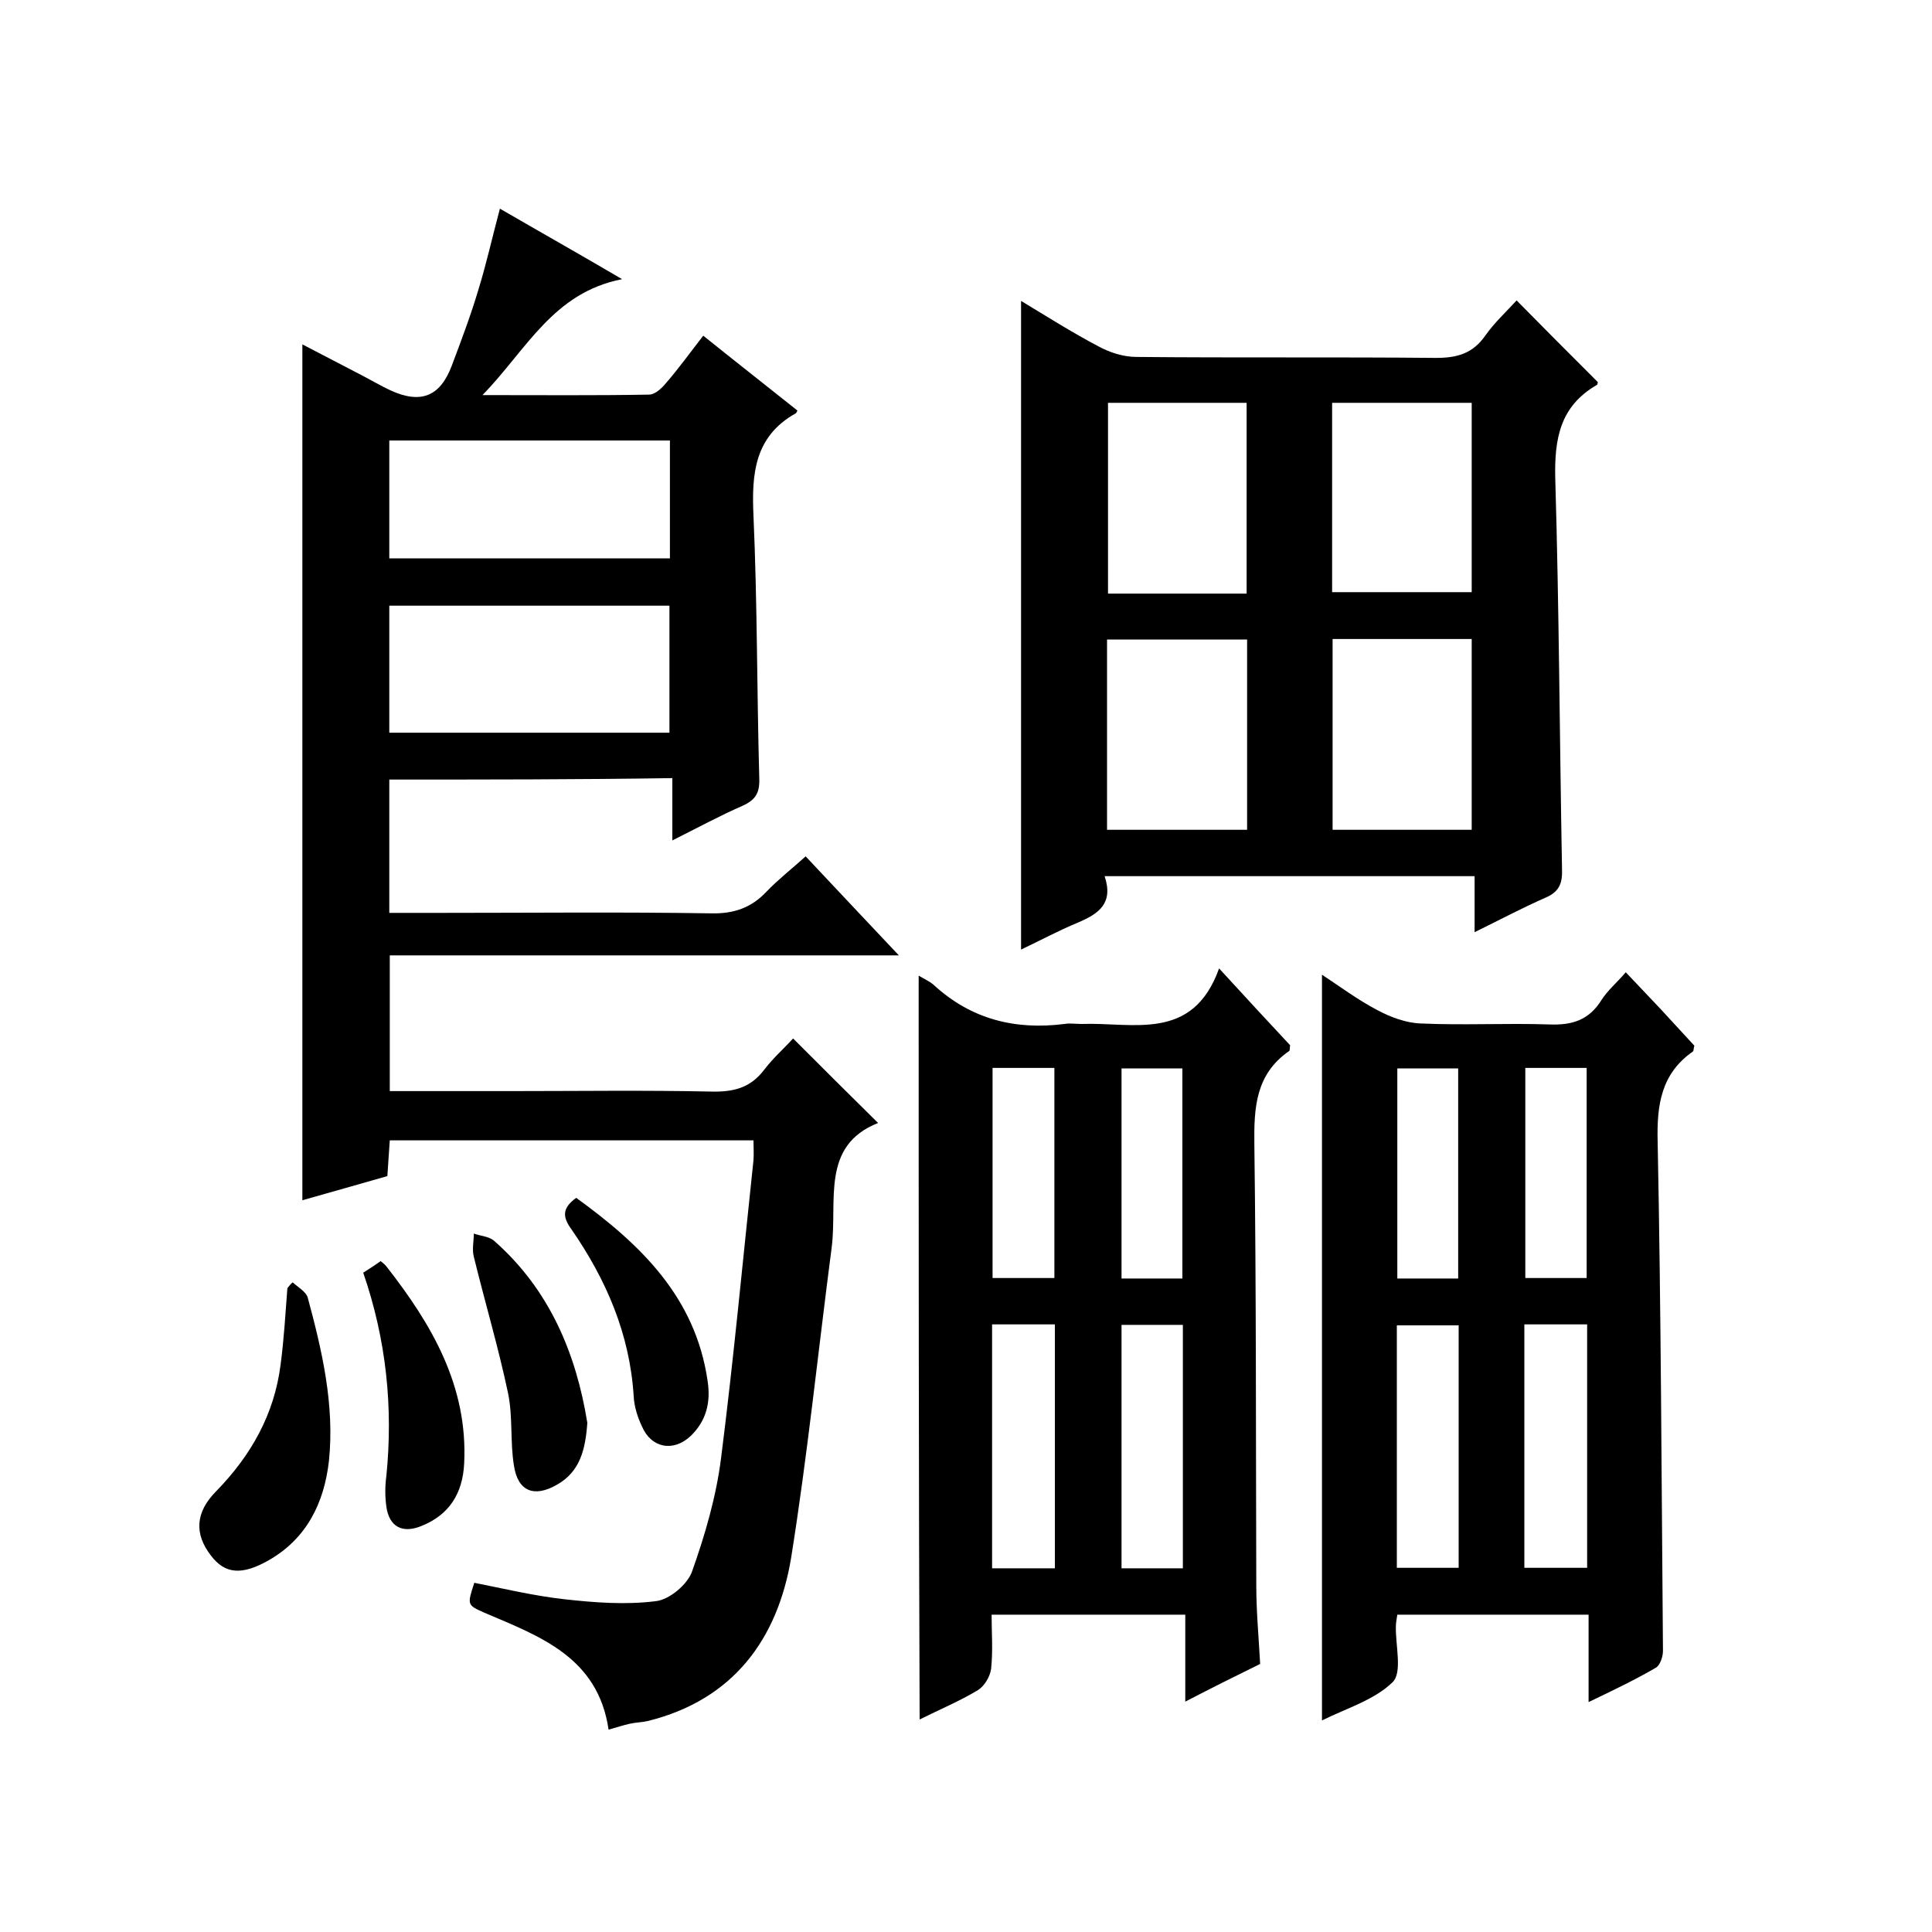
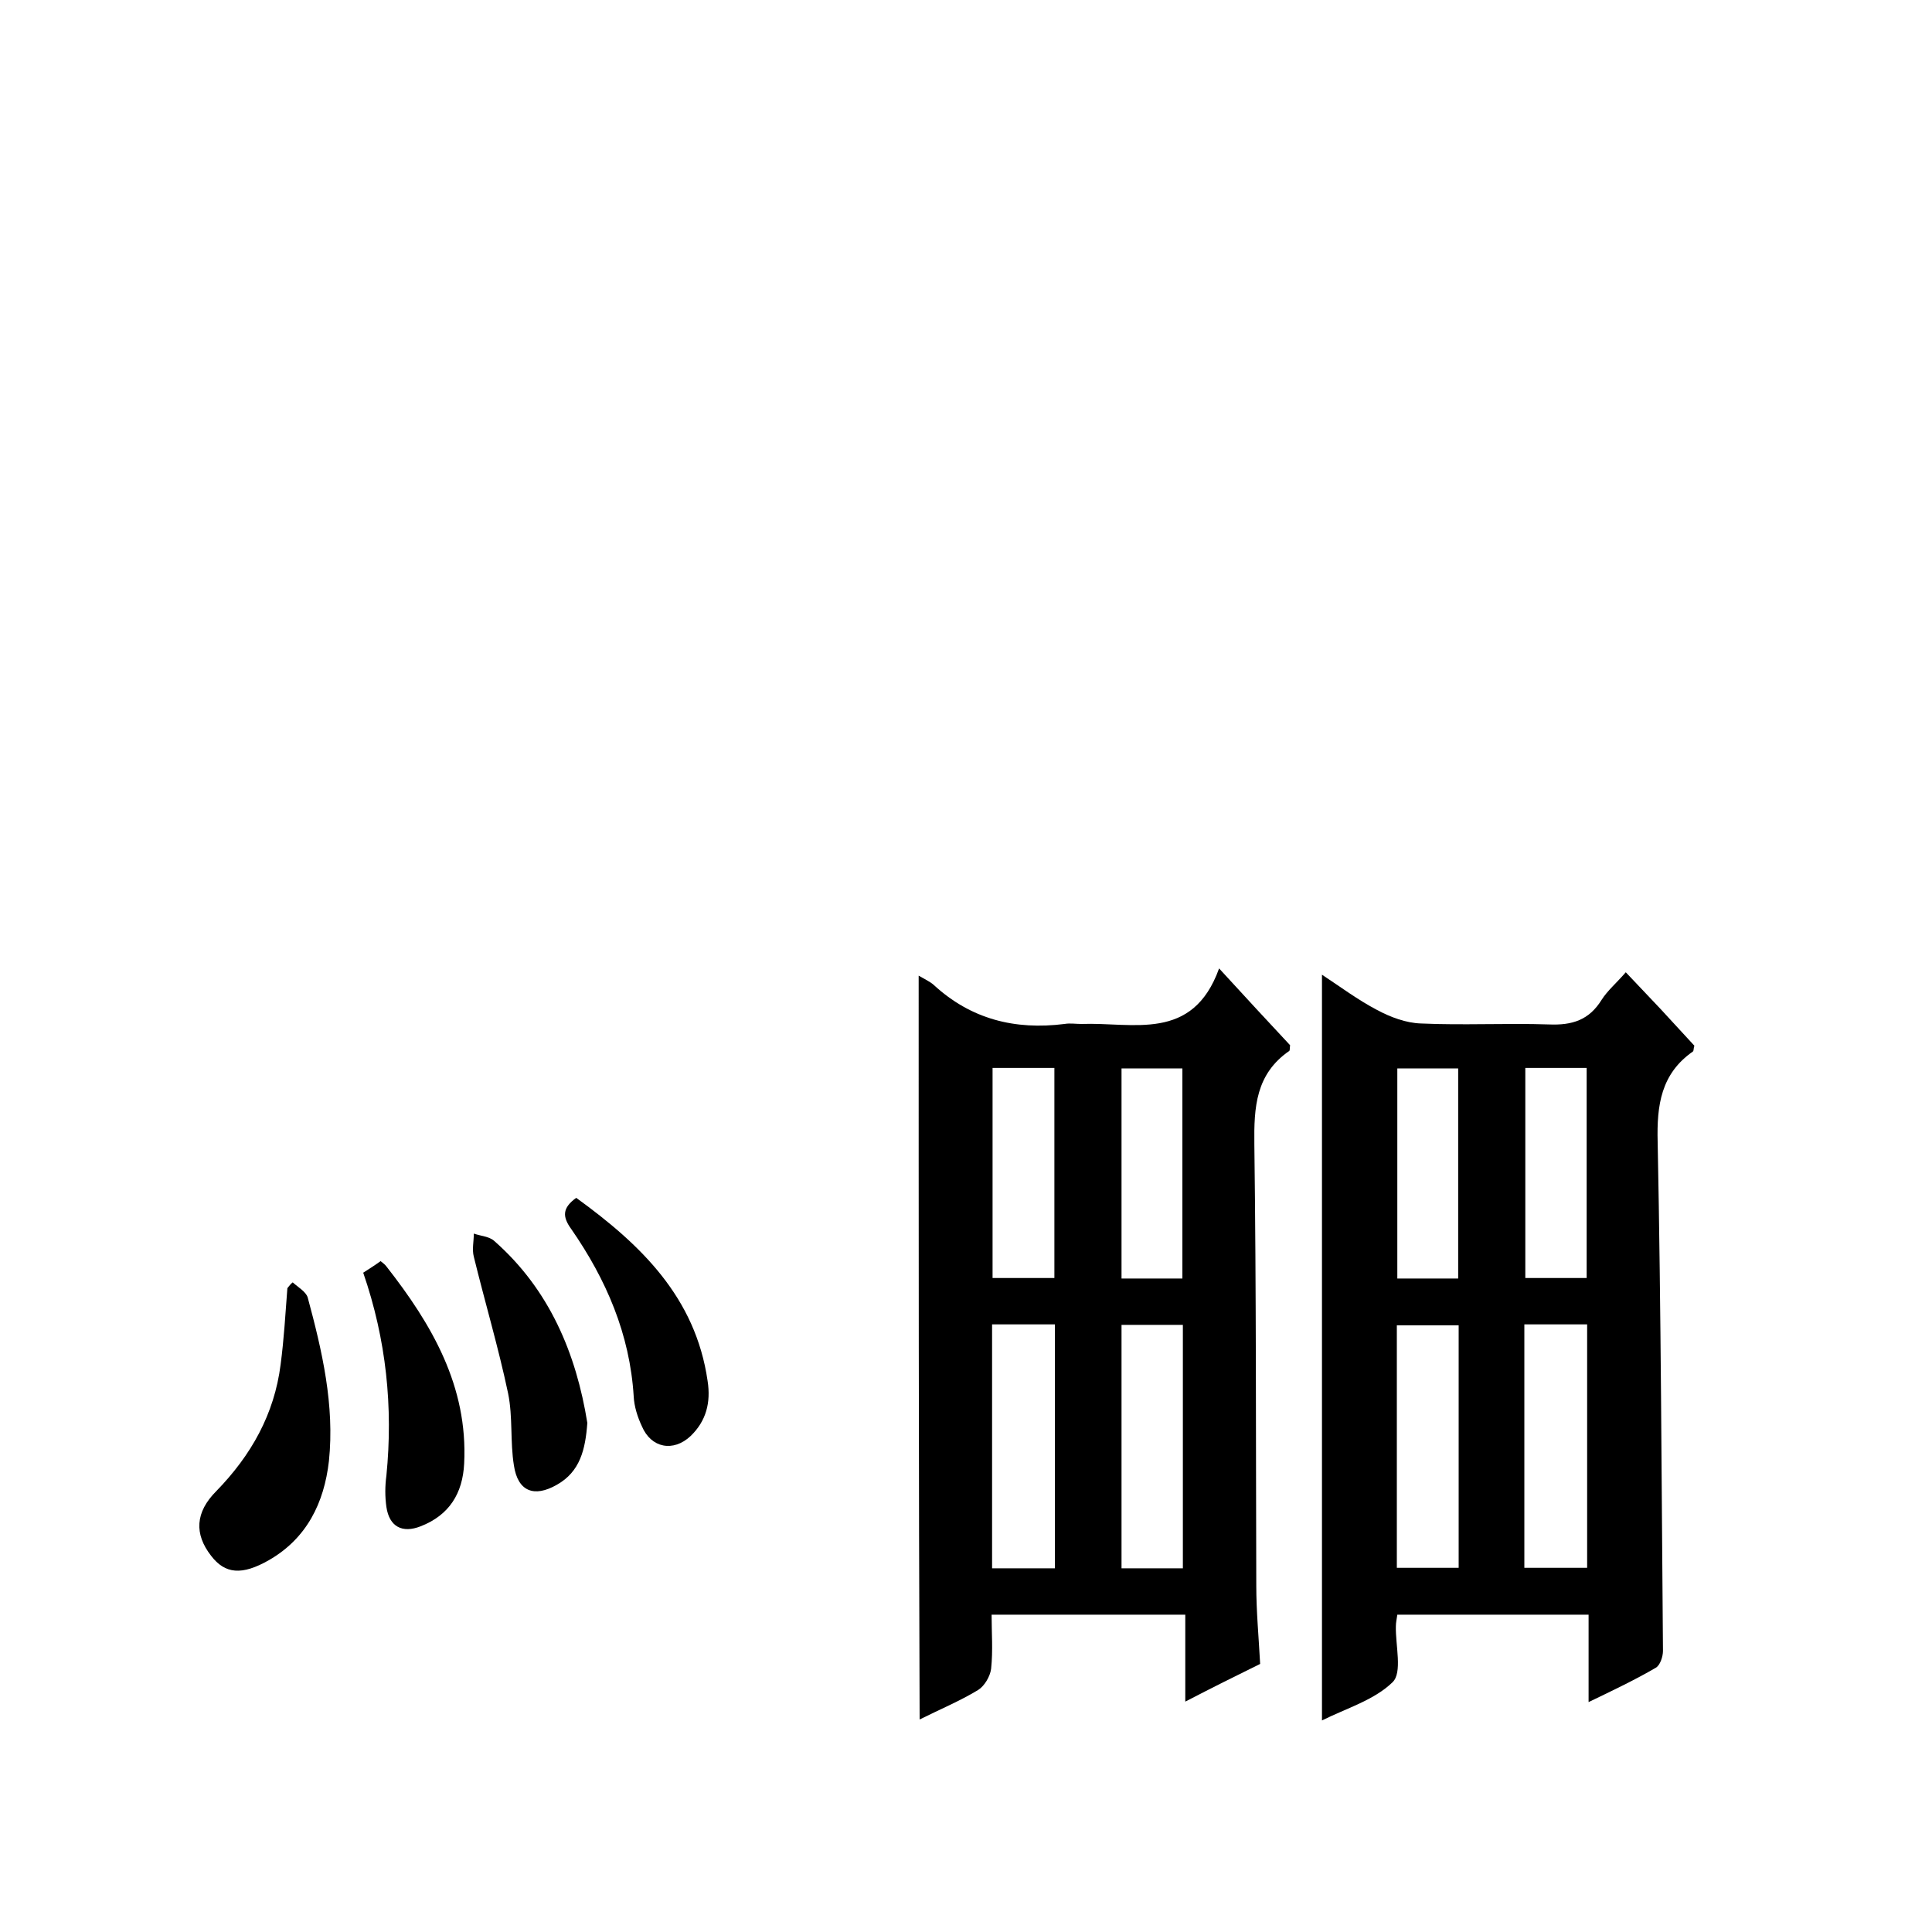
<svg xmlns="http://www.w3.org/2000/svg" enable-background="new 0 0 400 400" viewBox="0 0 400 400">
-   <path d="m80.6 161.4v27.6h10.7c18.7 0 37.3-.2 56 .1 4.7.1 8.3-1.2 11.4-4.5 2.4-2.5 5.1-4.6 8.1-7.3 6.3 6.7 12.4 13.2 19.3 20.5-35.7 0-70.4 0-105.4 0v28.1h25.2c13.8 0 27.7-.2 41.5.1 4.5.1 8-.8 10.8-4.5 1.9-2.5 4.3-4.6 6-6.5 6 6 11.6 11.6 17.6 17.5-11.9 4.7-8.4 16.1-9.6 25.7-2.8 21.4-5 43-8.4 64.3-2.8 16.9-12 29.4-29.6 33.8-1.3.3-2.6.3-3.9.6s-2.5.7-4.3 1.2c-2.2-15-14.2-19.3-25.7-24.2-3.6-1.6-3.6-1.6-2.1-6.2 6.1 1.2 12.3 2.7 18.6 3.4s12.7 1.2 19 .4c2.8-.3 6.6-3.5 7.5-6.2 2.7-7.6 5-15.5 6-23.5 2.6-20.5 4.5-41 6.7-61.6.1-1.3 0-2.6 0-4.1-25.2 0-50.1 0-75.3 0-.2 2.5-.3 4.8-.5 7.4-6 1.7-11.9 3.4-17.6 5 0-59.1 0-117.8 0-177.2 4.2 2.2 8.3 4.3 12.5 6.5 1.9 1 3.8 2.1 5.7 3 6.3 2.9 10.3 1.3 12.7-5 2-5.3 4-10.6 5.6-16 1.6-5.2 2.8-10.6 4.4-16.6 8.1 4.7 16.1 9.2 25.3 14.6-14.3 2.8-19.7 14.5-28.9 24 12.4 0 23.5.1 34.5-.1 1.2 0 2.6-1.3 3.5-2.4 2.6-3 4.9-6.2 7.7-9.8 6.6 5.3 13.1 10.4 19.5 15.5-.2.4-.3.6-.4.6-8.5 4.8-9.1 12.5-8.7 21.2.8 18.1.7 36.3 1.2 54.4.1 3-.8 4.4-3.4 5.6-4.8 2.1-9.4 4.6-14.6 7.2 0-4.6 0-8.6 0-12.9-19.7.3-38.9.3-58.6.3zm58-36c-19.5 0-38.7 0-58 0v26.3h58c0-9 0-17.6 0-26.3zm.1-34.2c-19.6 0-38.7 0-58.1 0v24.4h58.1c0-8.2 0-16 0-24.4z" />
-   <path d="m228.7 181.4c1.9 5.7-1.3 7.8-5.5 9.6-4.1 1.7-8 3.8-11.8 5.6 0-44.8 0-89.2 0-134.3 5.3 3.2 10.5 6.5 16 9.4 2.4 1.3 5.2 2.2 7.9 2.2 20.7.2 41.3 0 62 .2 4.4 0 7.6-.9 10.2-4.6 1.9-2.7 4.4-5 6.5-7.3 5.7 5.8 11.2 11.3 16.8 16.9 0 0 0 .5-.2.6-7.6 4.4-8.8 11.1-8.6 19.4.8 27 .9 53.9 1.4 80.9.1 2.9-.6 4.6-3.3 5.8-4.8 2.1-9.5 4.6-14.8 7.2 0-4.1 0-7.7 0-11.6-25.6 0-50.6 0-76.6 0zm29.4-58.5c0-13.5 0-26.6 0-39.5-9.8 0-19.2 0-28.7 0v39.5zm-28.9 48.9h29c0-13.2 0-26.3 0-39.4-9.8 0-19.4 0-29 0zm46.6-49.2h28.9c0-13.3 0-26.2 0-39.2-9.8 0-19.3 0-28.9 0zm28.9 9.7c-9.8 0-19.2 0-28.8 0v39.5h28.8c0-13.2 0-26.1 0-39.5z" />
  <path d="m328.9 352.4c0-6.5 0-12.2 0-18.1-13.5 0-26.4 0-39.6 0-.1.8-.3 1.6-.3 2.4-.1 4 1.4 9.6-.7 11.6-3.8 3.7-9.6 5.4-14.6 7.9 0-51.6 0-102.7 0-154.4 3.8 2.5 7.4 5.2 11.4 7.3 2.8 1.5 6 2.7 9.1 2.8 8.8.4 17.7-.1 26.5.2 4.8.2 8.3-.9 10.9-5.1 1.2-1.9 3.1-3.5 5-5.7 2.5 2.6 4.8 5.1 7.2 7.6 2.4 2.6 4.7 5.1 7 7.6-.2.6-.1 1-.3 1.2-6.6 4.6-7.5 11.1-7.3 18.7.7 35.1.8 70.3 1.1 105.4 0 1.2-.6 3-1.5 3.5-4.3 2.5-8.7 4.6-13.9 7.1zm-13.3-78.2v50.4h13c0-17 0-33.5 0-50.4-4.4 0-8.5 0-13 0zm-26.4 50.4h12.8c0-17 0-33.5 0-50.2-4.5 0-8.6 0-12.8 0zm26.6-103.5v43.5h12.7c0-14.7 0-29.1 0-43.5-4.4 0-8.4 0-12.7 0zm-26.5.1v43.5h12.6c0-14.7 0-29 0-43.5-4.3 0-8.3 0-12.6 0z" />
  <path d="m190.2 202c1.2.7 2.3 1.2 3.1 1.9 7.7 7.1 16.8 9.4 27.1 8.1 1.1-.2 2.3 0 3.5 0 10.7-.4 23 3.8 28.5-11.5 5.6 6.1 10.2 11.1 14.7 15.9-.1.6 0 1.1-.2 1.2-6.9 4.8-7.3 11.6-7.2 19.3.4 30.5.3 61 .4 91.4 0 5.3.5 10.6.8 16.2-4.9 2.4-9.9 4.9-15.5 7.8 0-6.3 0-12 0-18-13.5 0-26.4 0-40.1 0 0 3.7.3 7.4-.1 11.2-.2 1.6-1.4 3.6-2.7 4.4-3.8 2.3-7.9 4-12.1 6.1-.2-51.4-.2-102.4-.2-154zm15.2 72.2v50.5h13c0-17 0-33.7 0-50.5-4.4 0-8.5 0-13 0zm39.5.1c-4.6 0-8.7 0-12.7 0v50.4h12.7c0-16.9 0-33.5 0-50.4zm-39.4-53.2v43.5h12.8c0-14.7 0-29 0-43.5-4.4 0-8.3 0-12.8 0zm26.7.1v43.5h12.6c0-14.7 0-29 0-43.5-4.3 0-8.3 0-12.6 0z" />
  <path d="m60.6 265.5c1.1 1 2.7 1.9 3.1 3.1 3 11.1 5.6 22.3 4.4 33.9-1 8.7-4.6 16-12.4 20.5-5.6 3.2-9.1 2.9-12-.9-3.5-4.5-3.3-9 1.1-13.4 7.2-7.4 12-15.9 13.3-26.2.7-5.3 1-10.6 1.4-15.8.4-.5.7-.9 1.1-1.2z" />
  <path d="m75.2 263.5c1.4-.9 2.5-1.6 3.6-2.4.5.4.9.7 1.2 1.1 9.4 12 16.9 24.8 16.1 40.8-.3 6.2-3.1 10.7-9 13-3.8 1.5-6.5.1-7.1-4-.3-2.1-.3-4.3 0-6.5 1.4-14.1 0-28.1-4.8-42z" />
  <path d="m119.3 248c13.4 9.7 24.7 20.6 27.2 37.9.7 4.5-.3 8.3-3.5 11.4-3.6 3.4-8.2 2.5-10.1-2-.9-1.9-1.6-4.1-1.7-6.2-.8-12.9-5.7-24.2-12.9-34.6-1.9-2.6-1.9-4.4 1-6.5z" />
  <path d="m121.6 294.6c-.4 5.5-1.5 10.1-6.3 12.8-4.7 2.7-8.1 1.4-8.9-4-.8-4.9-.2-10-1.2-14.9-2-9.5-4.8-18.9-7.1-28.3-.4-1.5 0-3.2 0-4.8 1.4.5 3.2.6 4.2 1.5 11.5 10.1 17 23.4 19.3 37.7z" />
</svg>